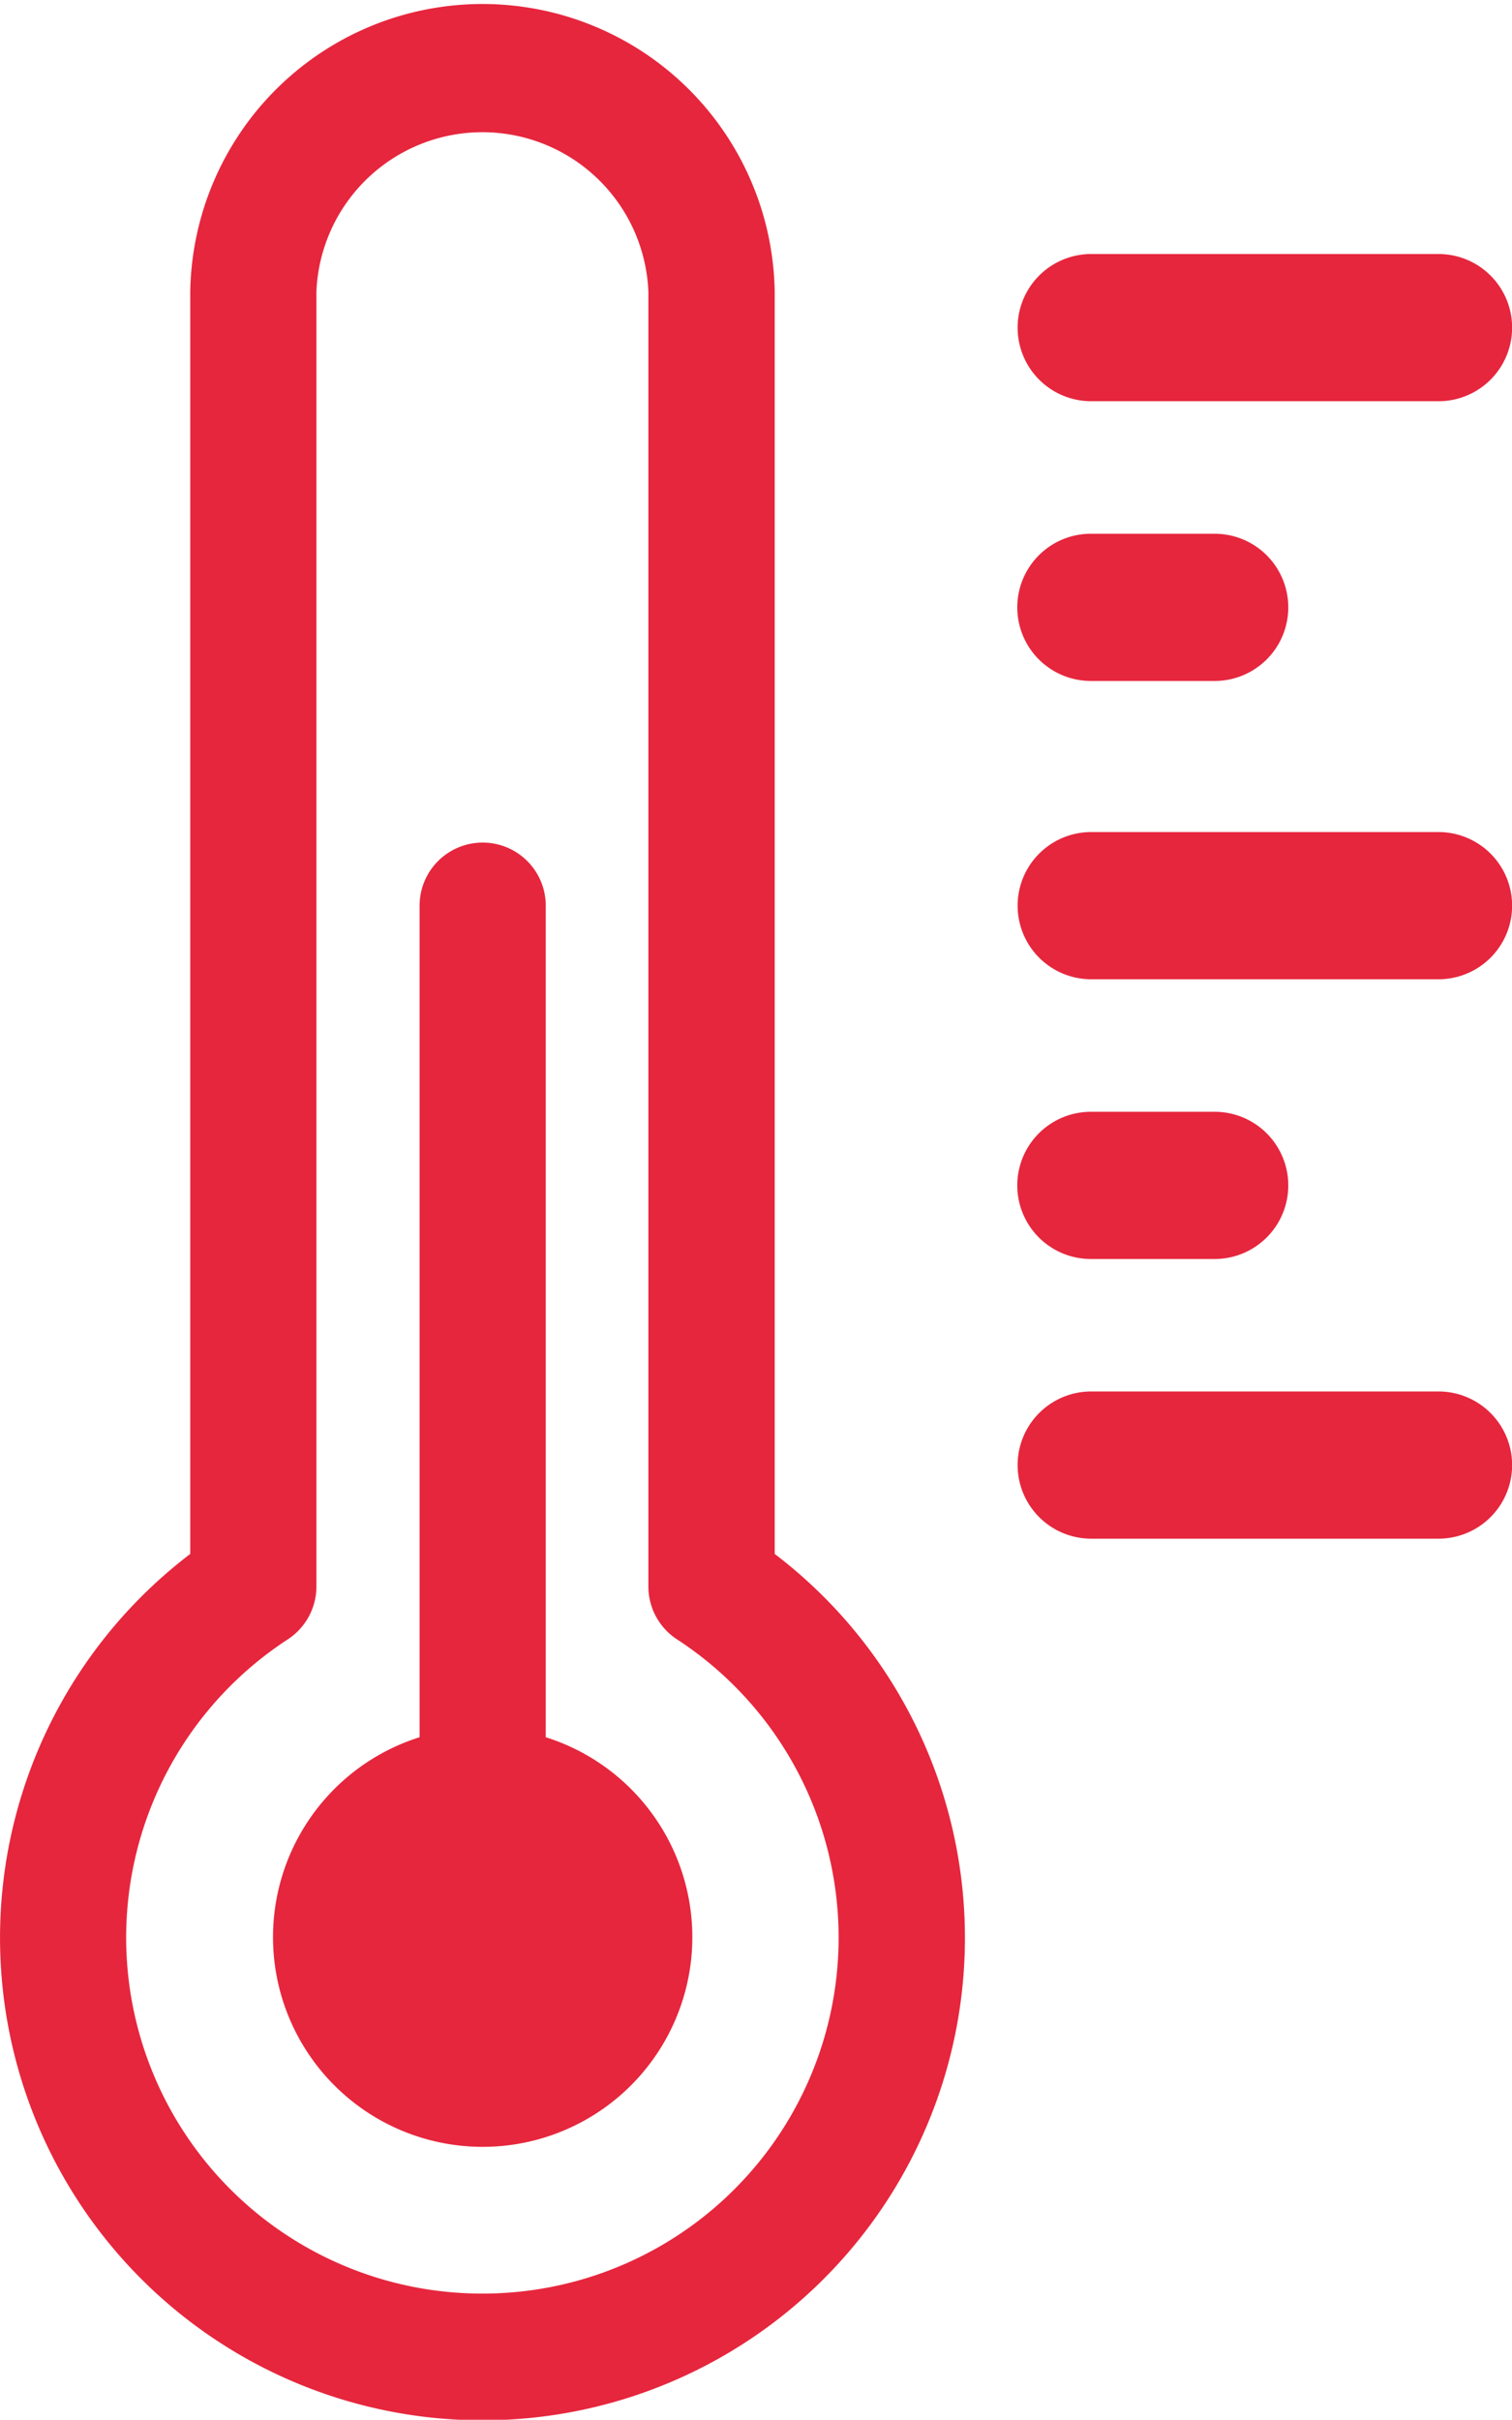
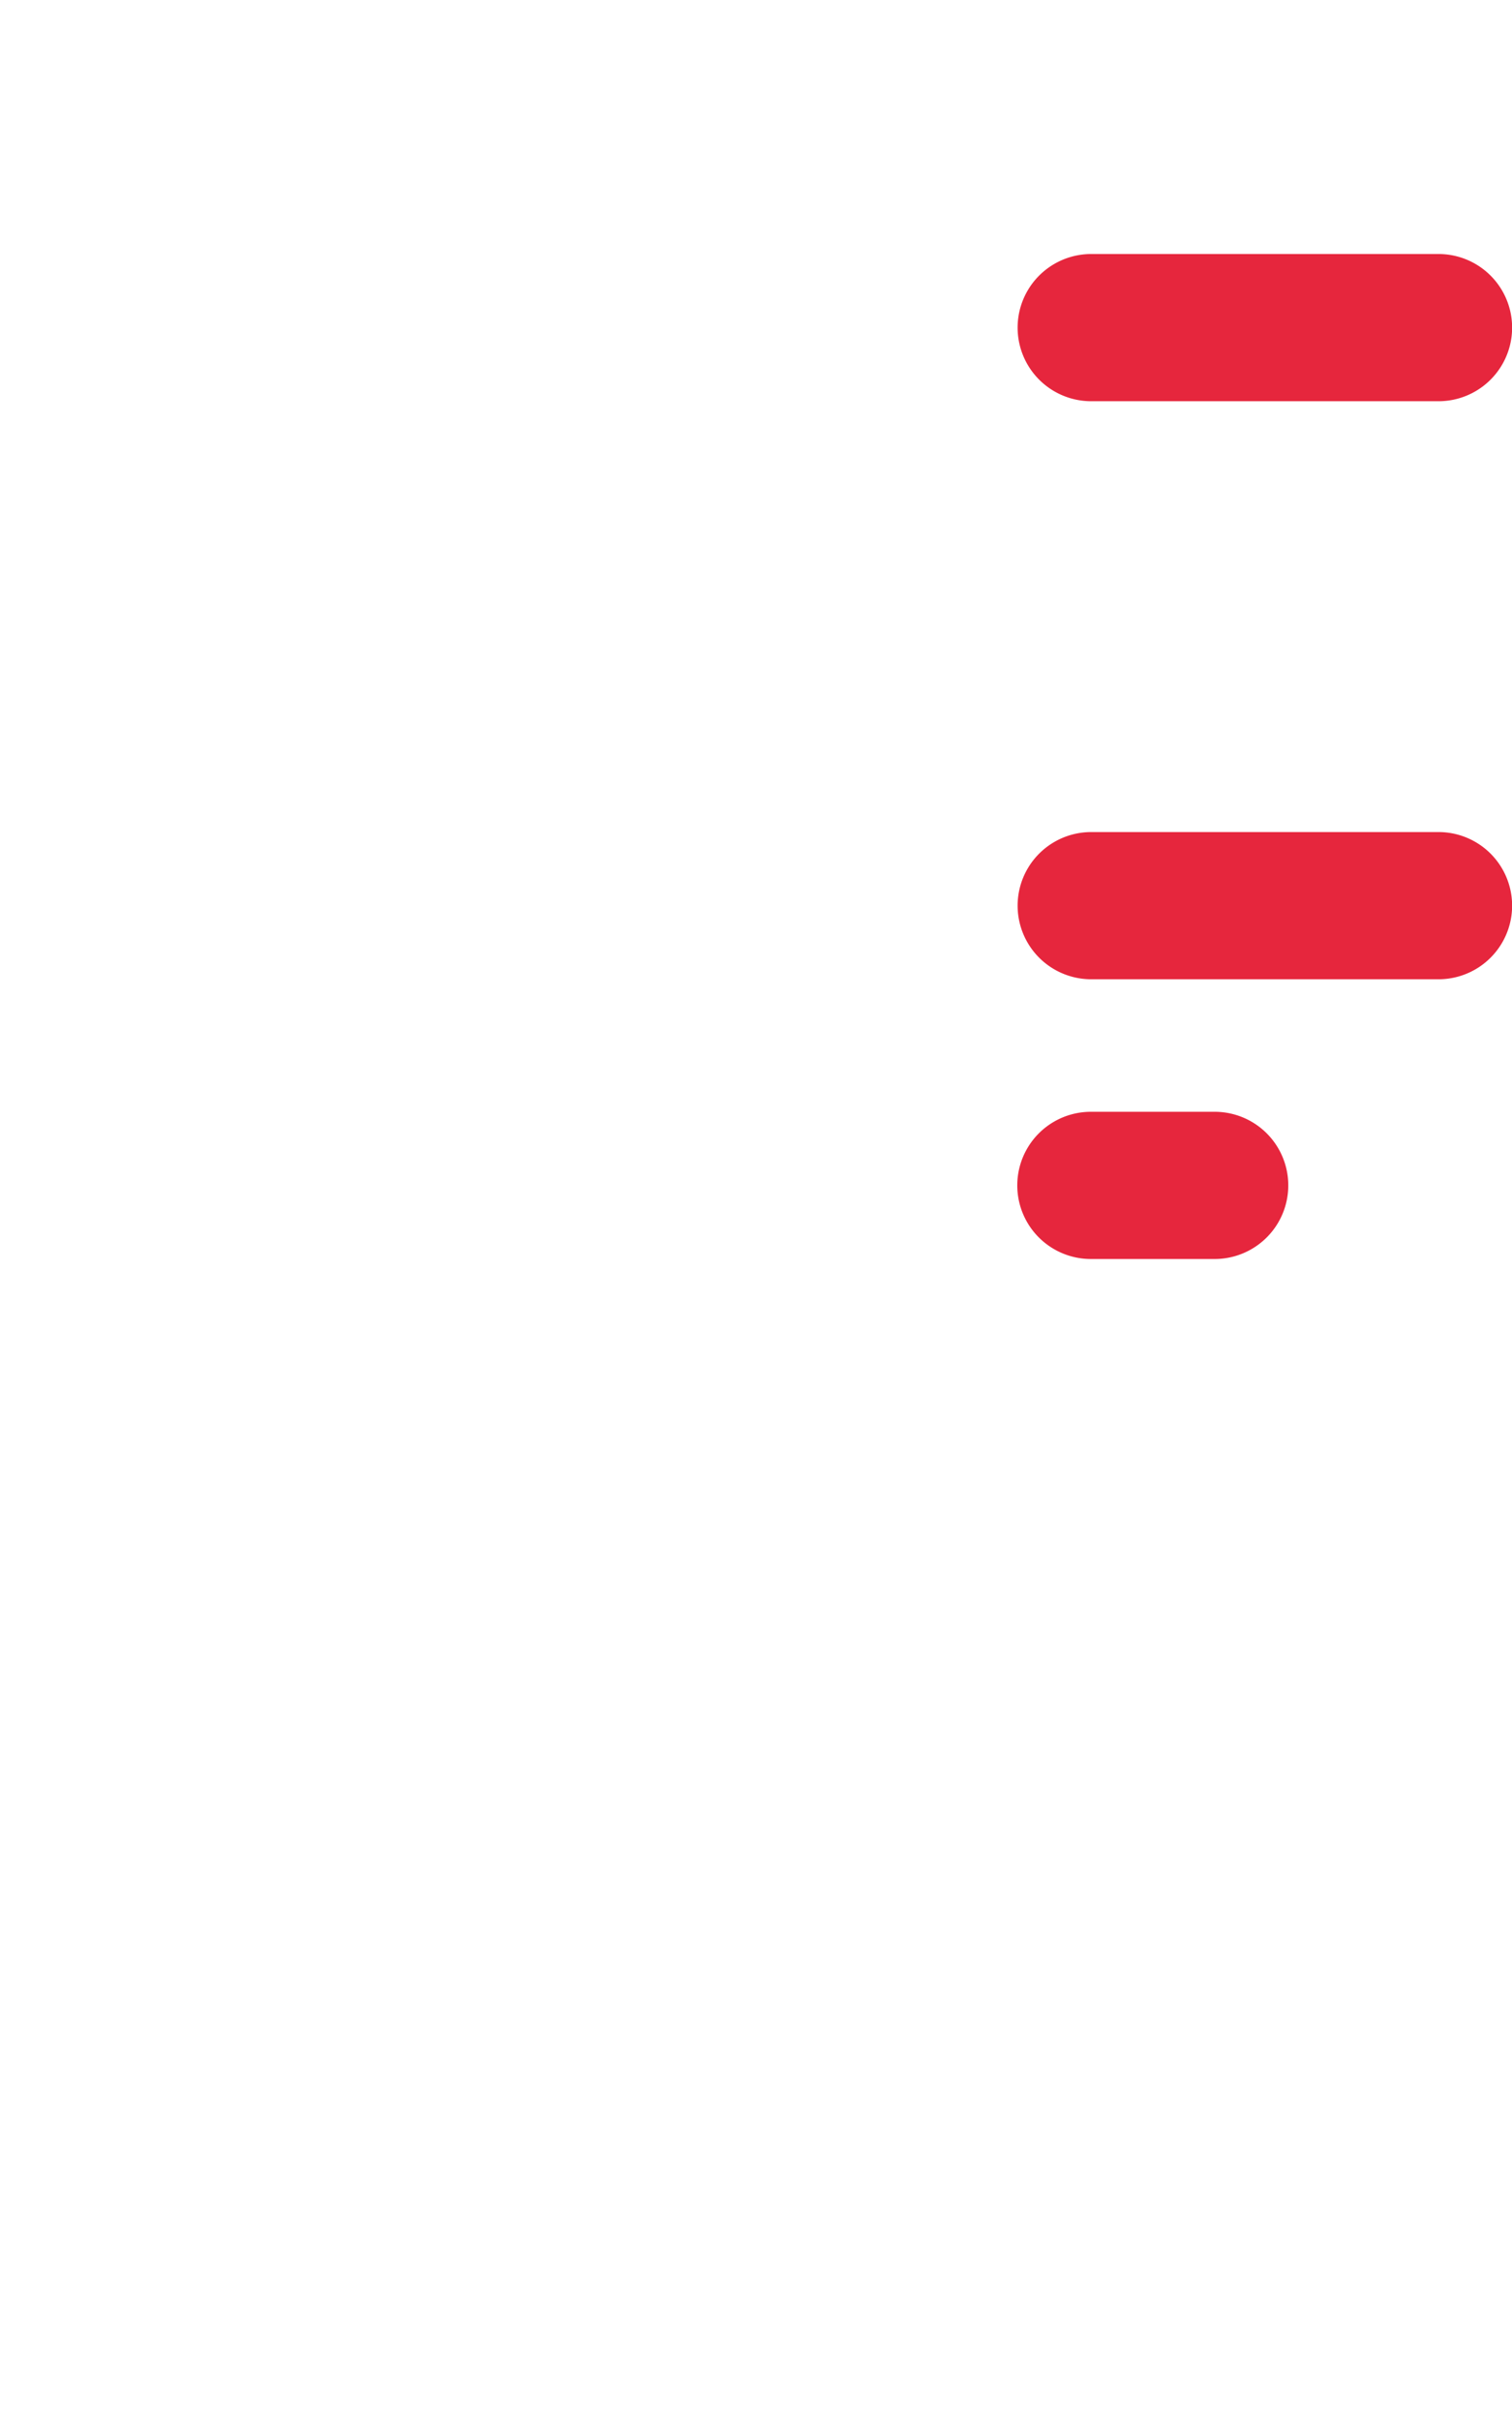
<svg xmlns="http://www.w3.org/2000/svg" width="26.871" height="43" viewBox="0 0 26.871 43">
  <g id="Groupe_1962" data-name="Groupe 1962" transform="translate(-374 -168.276)">
    <g id="Groupe_1961" data-name="Groupe 1961" transform="translate(374 168.276)">
-       <path id="Tracé_970" data-name="Tracé 970" d="M387.768,195.89V173.469a5.194,5.194,0,0,0-10.387,0V195.89a8.574,8.574,0,1,0,10.387,0Zm-5.194,13.144a6.326,6.326,0,0,1-3.458-11.627,1.122,1.122,0,0,0,.507-.938v-23a2.952,2.952,0,0,1,5.9,0v23a1.121,1.121,0,0,0,.507.938,6.326,6.326,0,0,1-3.459,11.627Zm0,0" transform="translate(-374 -168.276)" fill="#e6263d" />
-       <path id="Tracé_971" data-name="Tracé 971" d="M404.8,264.316V249.539a1.121,1.121,0,0,0-2.242,0v14.777a3.726,3.726,0,1,0,2.242,0Zm0,0" transform="translate(-395.101 -233.445)" fill="#e6263d" />
-     </g>
+       </g>
    <path id="Tracé_972" data-name="Tracé 972" d="M478.27,195.054H472.1a1.308,1.308,0,0,1,0-2.616h6.172a1.308,1.308,0,0,1,0,2.616Z" transform="translate(-78.707 -19.648)" fill="#e6263d" />
-     <path id="Tracé_973" data-name="Tracé 973" d="M474.294,221.657h-2.2a1.308,1.308,0,0,1,0-2.616h2.2a1.308,1.308,0,1,1,0,2.616Z" transform="translate(-78.707 -41.28)" fill="#e6263d" />
    <path id="Tracé_974" data-name="Tracé 974" d="M478.27,250.034H472.1a1.308,1.308,0,0,1,0-2.616h6.172a1.308,1.308,0,0,1,0,2.616Z" transform="translate(-78.707 -64.356)" fill="#e6263d" />
-     <path id="Tracé_975" data-name="Tracé 975" d="M478.27,303.24H472.1a1.308,1.308,0,0,1,0-2.616h6.172a1.308,1.308,0,0,1,0,2.616Z" transform="translate(-78.707 -107.621)" fill="#e6263d" />
    <path id="Tracé_976" data-name="Tracé 976" d="M474.294,276.637h-2.2a1.308,1.308,0,0,1,0-2.616h2.2a1.308,1.308,0,1,1,0,2.616Z" transform="translate(-78.707 -85.988)" fill="#e6263d" />
  </g>
</svg>